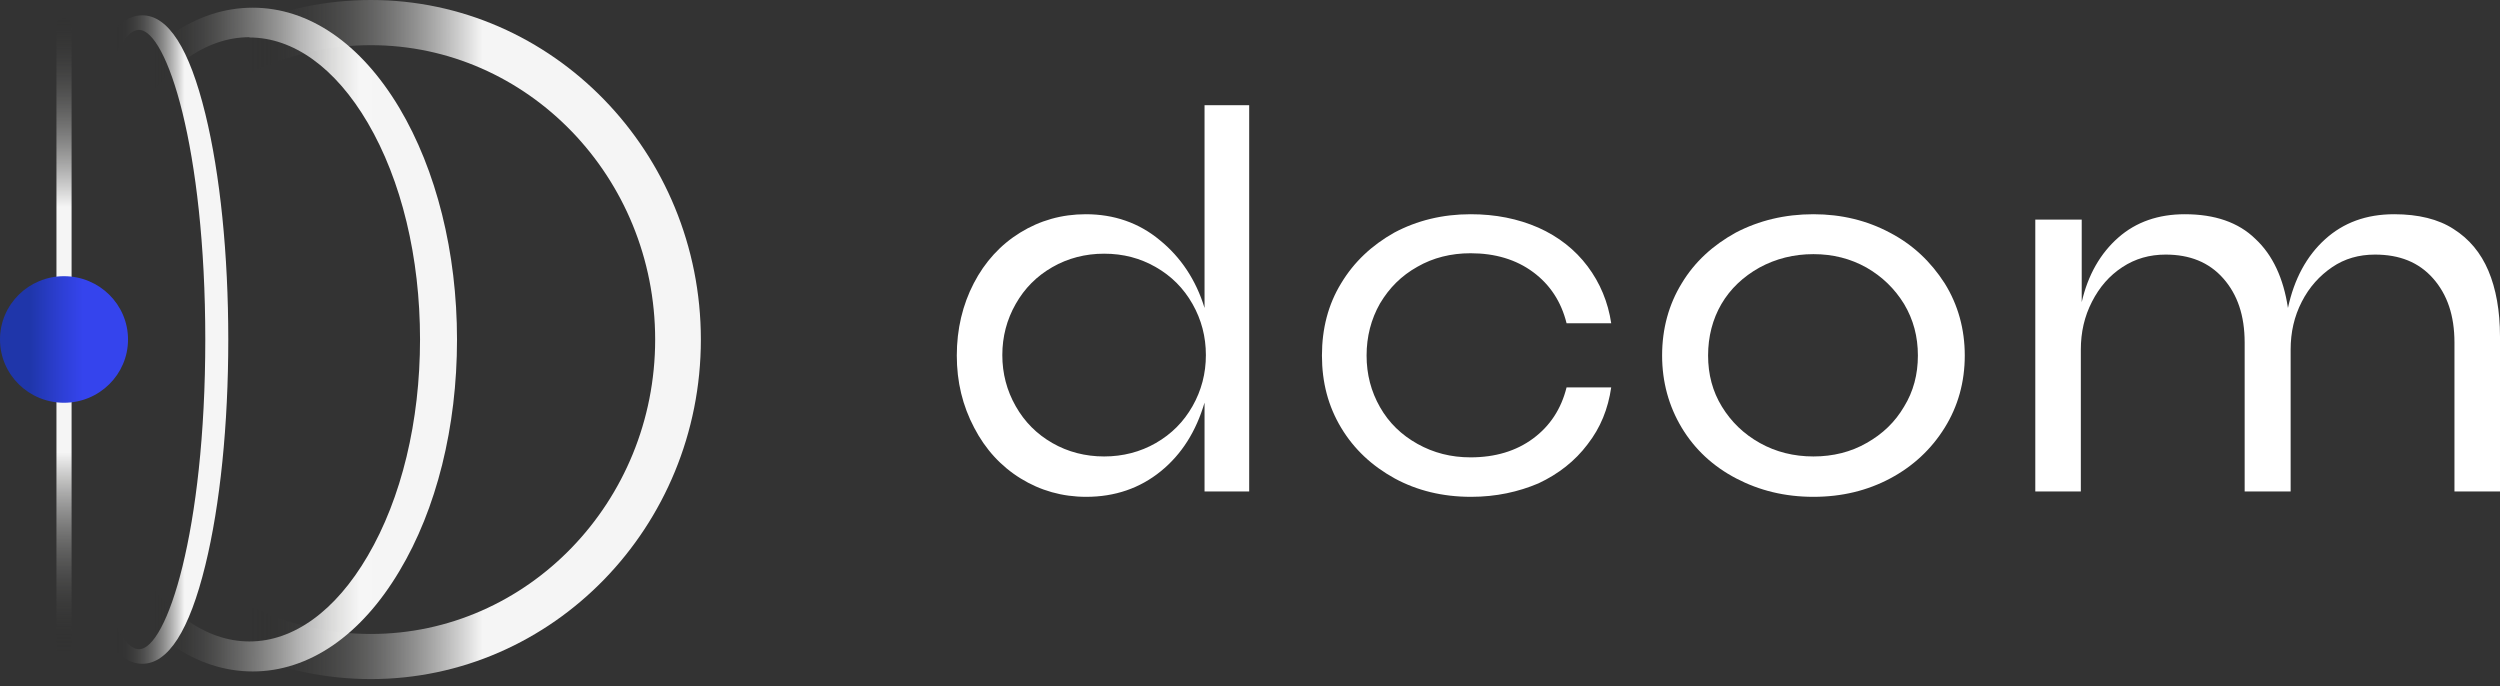
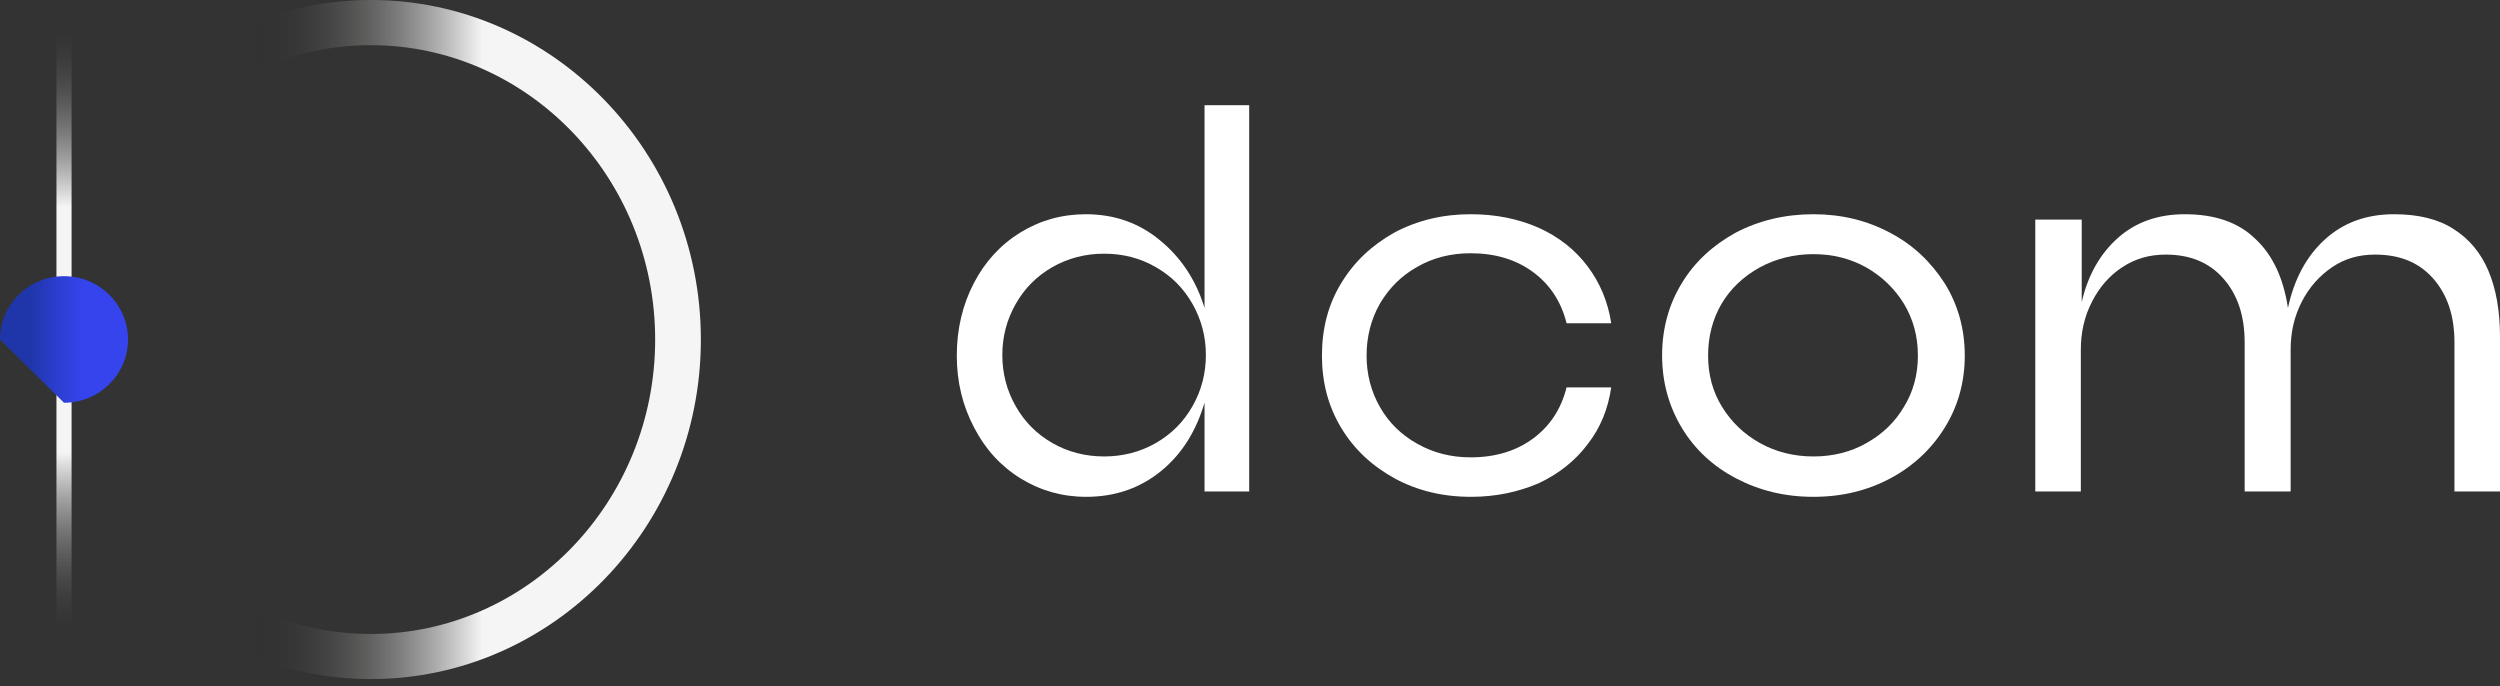
<svg xmlns="http://www.w3.org/2000/svg" width="153" height="42" viewBox="0 0 153 42" fill="none">
  <rect x="0" y="0" width="153" height="42" fill="#333333" stroke="none" />
  <path d="M22.693 41.56C11.559 41.56 2.498 32.239 2.498 20.782C2.498 9.325 11.559 0 22.693 0C33.827 0 42.893 9.325 42.893 20.782C42.893 32.239 33.832 41.56 22.693 41.56ZM22.693 2.765C13.098 2.765 5.29 10.847 5.29 20.782C5.29 30.717 13.098 38.799 22.693 38.799C32.288 38.799 40.096 30.713 40.096 20.782C40.096 10.851 32.292 2.765 22.693 2.765Z" fill="url(#paint0_linear_63_1093)" />
-   <path d="M15.462 41.093C12.03 41.093 8.845 38.912 6.485 34.956C4.218 31.153 2.956 26.12 2.956 20.782C2.956 15.443 4.204 10.406 6.485 6.603C8.841 2.647 12.03 0.471 15.462 0.471C18.895 0.471 22.079 2.651 24.44 6.603C26.703 10.406 27.969 15.439 27.969 20.782C27.969 26.125 26.72 31.153 24.44 34.956C22.084 38.912 18.895 41.093 15.462 41.093ZM15.264 2.276C12.569 2.276 9.997 4.134 8.02 7.51C5.956 11.038 4.818 15.744 4.818 20.769C4.818 25.793 5.956 30.495 8.02 34.023C9.997 37.394 12.569 39.257 15.264 39.257C17.959 39.257 20.531 37.399 22.503 34.023C24.572 30.495 25.706 25.789 25.706 20.769C25.706 15.749 24.572 11.038 22.503 7.51C20.531 4.152 17.959 2.294 15.264 2.294V2.276Z" fill="url(#paint1_linear_63_1093)" />
-   <path d="M8.708 40.623C7.12 40.623 5.823 38.595 4.844 34.587C3.94 30.897 3.446 25.99 3.446 20.783C3.446 15.575 3.94 10.664 4.844 6.975C5.823 2.971 7.12 0.938 8.708 0.938C10.296 0.938 11.589 2.971 12.568 6.975C13.473 10.664 13.971 15.571 13.971 20.783C13.971 25.995 13.473 30.897 12.568 34.587C11.589 38.595 10.292 40.623 8.708 40.623ZM8.505 1.828C6.811 1.828 4.447 9.038 4.447 20.783C4.447 32.528 6.811 39.733 8.505 39.733C10.199 39.733 12.564 32.524 12.564 20.783C12.564 9.042 10.199 1.828 8.505 1.828Z" fill="url(#paint2_linear_63_1093)" />
  <path d="M4.381 1.547C4.381 1.294 4.174 1.089 3.918 1.089C3.662 1.089 3.455 1.294 3.455 1.547V40.011C3.455 40.263 3.662 40.468 3.918 40.468C4.174 40.468 4.381 40.263 4.381 40.011V1.547Z" fill="url(#paint3_linear_63_1093)" />
-   <path d="M3.917 24.649C6.081 24.649 7.835 22.915 7.835 20.776C7.835 18.637 6.081 16.903 3.917 16.903C1.754 16.903 0 18.637 0 20.776C0 22.915 1.754 24.649 3.917 24.649Z" fill="url(#paint4_linear_63_1093)" />
+   <path d="M3.917 24.649C6.081 24.649 7.835 22.915 7.835 20.776C7.835 18.637 6.081 16.903 3.917 16.903C1.754 16.903 0 18.637 0 20.776Z" fill="url(#paint4_linear_63_1093)" />
  <path d="M66.478 30.406C65.003 30.406 63.664 30.022 62.462 29.28C61.26 28.539 60.304 27.496 59.621 26.178C58.911 24.833 58.556 23.378 58.556 21.758C58.556 20.139 58.911 18.656 59.594 17.338C60.277 16.02 61.233 14.977 62.435 14.236C63.637 13.495 64.976 13.111 66.451 13.111C68.172 13.111 69.702 13.632 70.986 14.703C72.27 15.746 73.199 17.146 73.718 18.848V6.439H76.45V30.076H73.718V24.641C73.199 26.398 72.325 27.798 71.041 28.841C69.757 29.884 68.227 30.406 66.478 30.406ZM67.571 27.935C68.719 27.935 69.784 27.661 70.74 27.112C71.696 26.562 72.434 25.821 72.981 24.86C73.527 23.899 73.8 22.856 73.8 21.731C73.8 20.605 73.527 19.562 72.981 18.601C72.434 17.64 71.696 16.899 70.74 16.35C69.784 15.801 68.746 15.526 67.571 15.526C66.424 15.526 65.358 15.801 64.402 16.35C63.446 16.899 62.708 17.64 62.162 18.601C61.615 19.562 61.342 20.605 61.342 21.731C61.342 22.856 61.615 23.899 62.162 24.86C62.708 25.821 63.446 26.562 64.402 27.112C65.358 27.661 66.424 27.935 67.571 27.935Z" fill="white" />
  <path d="M90.028 30.406C88.279 30.406 86.722 30.022 85.356 29.28C83.963 28.512 82.87 27.496 82.078 26.178C81.286 24.86 80.903 23.405 80.903 21.758C80.903 20.111 81.286 18.629 82.078 17.338C82.87 16.02 83.963 15.005 85.329 14.236C86.722 13.495 88.279 13.111 90.001 13.111C91.531 13.111 92.897 13.385 94.153 13.934C95.383 14.483 96.394 15.279 97.158 16.295C97.923 17.311 98.415 18.491 98.606 19.782H95.874C95.546 18.464 94.864 17.421 93.825 16.652C92.787 15.883 91.503 15.499 90.001 15.499C88.799 15.499 87.706 15.774 86.75 16.323C85.766 16.872 85.028 17.613 84.455 18.574C83.908 19.535 83.635 20.605 83.635 21.758C83.635 22.911 83.908 23.954 84.455 24.915C85.001 25.876 85.766 26.617 86.75 27.166C87.733 27.715 88.799 27.99 90.001 27.99C91.503 27.99 92.787 27.606 93.825 26.837C94.864 26.068 95.546 25.025 95.874 23.707H98.606C98.415 25.025 97.951 26.178 97.158 27.194C96.394 28.21 95.383 29.006 94.153 29.582C92.924 30.104 91.558 30.406 90.028 30.406Z" fill="white" />
  <path d="M110.982 30.406C109.234 30.406 107.676 30.022 106.256 29.28C104.835 28.539 103.715 27.496 102.923 26.178C102.131 24.86 101.721 23.378 101.721 21.758C101.721 20.111 102.131 18.629 102.923 17.338C103.715 16.02 104.835 15.005 106.229 14.236C107.649 13.495 109.234 13.111 110.982 13.111C112.703 13.111 114.261 13.495 115.654 14.236C117.074 14.977 118.167 16.02 119.014 17.338C119.834 18.656 120.244 20.139 120.244 21.758C120.244 23.378 119.834 24.86 119.014 26.178C118.195 27.496 117.074 28.539 115.681 29.28C114.288 30.022 112.731 30.406 110.982 30.406ZM110.982 27.935C112.184 27.935 113.277 27.661 114.233 27.112C115.217 26.562 115.982 25.821 116.528 24.888C117.102 23.954 117.375 22.911 117.375 21.758C117.375 20.605 117.102 19.562 116.528 18.601C115.954 17.668 115.189 16.927 114.233 16.377C113.25 15.828 112.184 15.554 110.982 15.554C109.78 15.554 108.687 15.828 107.676 16.377C106.693 16.927 105.901 17.668 105.354 18.601C104.808 19.535 104.535 20.605 104.535 21.758C104.535 22.911 104.808 23.954 105.382 24.888C105.955 25.821 106.72 26.562 107.704 27.112C108.687 27.661 109.78 27.935 110.982 27.935Z" fill="white" />
  <path d="M127.401 13.44V18.491C127.784 16.817 128.549 15.499 129.642 14.538C130.734 13.577 132.1 13.111 133.712 13.111C135.543 13.111 136.991 13.605 138.029 14.62C139.094 15.609 139.75 17.036 140.023 18.848C140.405 17.064 141.17 15.664 142.291 14.648C143.411 13.632 144.804 13.111 146.525 13.111C148 13.111 149.23 13.412 150.159 14.017C151.115 14.62 151.825 15.472 152.29 16.57C152.754 17.668 153 19.013 153 20.605V30.076H150.213V20.962C150.213 19.315 149.776 18.025 148.902 17.036C148.028 16.048 146.853 15.581 145.35 15.581C144.367 15.581 143.493 15.828 142.728 16.35C141.963 16.872 141.334 17.558 140.87 18.464C140.405 19.37 140.187 20.331 140.187 21.401V30.076H137.373V20.962C137.373 19.315 136.936 18.025 136.062 17.036C135.187 16.048 134.013 15.581 132.537 15.581C131.554 15.581 130.68 15.828 129.887 16.35C129.095 16.872 128.494 17.558 128.03 18.464C127.565 19.37 127.347 20.331 127.347 21.401V30.076H124.56V13.44H127.401Z" fill="white" />
  <defs>
    <linearGradient id="paint0_linear_63_1093" x1="1.077" y1="20.782" x2="29.517" y2="20.782" gradientUnits="userSpaceOnUse">
      <stop stop-color="white" stop-opacity="0" />
      <stop offset="0.5" stop-color="#1D1D1B" stop-opacity="0" />
      <stop offset="1" stop-color="#F5F5F5" />
    </linearGradient>
    <linearGradient id="paint1_linear_63_1093" x1="2.436" y1="20.782" x2="23.482" y2="20.782" gradientUnits="userSpaceOnUse">
      <stop stop-color="white" stop-opacity="0" />
      <stop offset="0.33" stop-color="#1D1D1B" stop-opacity="0" />
      <stop offset="0.44" stop-color="#565654" stop-opacity="0.25" />
      <stop offset="0.55" stop-color="#898988" stop-opacity="0.48" />
      <stop offset="0.66" stop-color="#B3B3B2" stop-opacity="0.66" />
      <stop offset="0.76" stop-color="#D4D4D4" stop-opacity="0.81" />
      <stop offset="0.85" stop-color="#ECECEB" stop-opacity="0.91" />
      <stop offset="0.93" stop-color="#FAFAFA" stop-opacity="0.98" />
      <stop offset="1" stop-color="#F5F5F5" />
    </linearGradient>
    <linearGradient id="paint2_linear_63_1093" x1="-2.858" y1="20.783" x2="19.613" y2="20.783" gradientUnits="userSpaceOnUse">
      <stop stop-color="white" stop-opacity="0" />
      <stop offset="0.44" stop-color="#1D1D1B" stop-opacity="0" />
      <stop offset="0.63" stop-color="#F5F5F5" />
    </linearGradient>
    <linearGradient id="paint3_linear_63_1093" x1="3.918" y1="0.409" x2="3.918" y2="39.941" gradientUnits="userSpaceOnUse">
      <stop stop-color="#1D1D1B" stop-opacity="0" />
      <stop offset="0.31" stop-color="#F5F5F5" />
      <stop offset="0.69" stop-color="#F5F5F5" />
      <stop offset="1" stop-color="#1D1D1B" stop-opacity="0" />
    </linearGradient>
    <linearGradient id="paint4_linear_63_1093" x1="-0.701" y1="20.776" x2="5.073" y2="20.776" gradientUnits="userSpaceOnUse">
      <stop offset="0.44" stop-color="#1F36AA" />
      <stop offset="0.77" stop-color="#2D3FD4" />
      <stop offset="1" stop-color="#3544ED" />
    </linearGradient>
  </defs>
</svg>